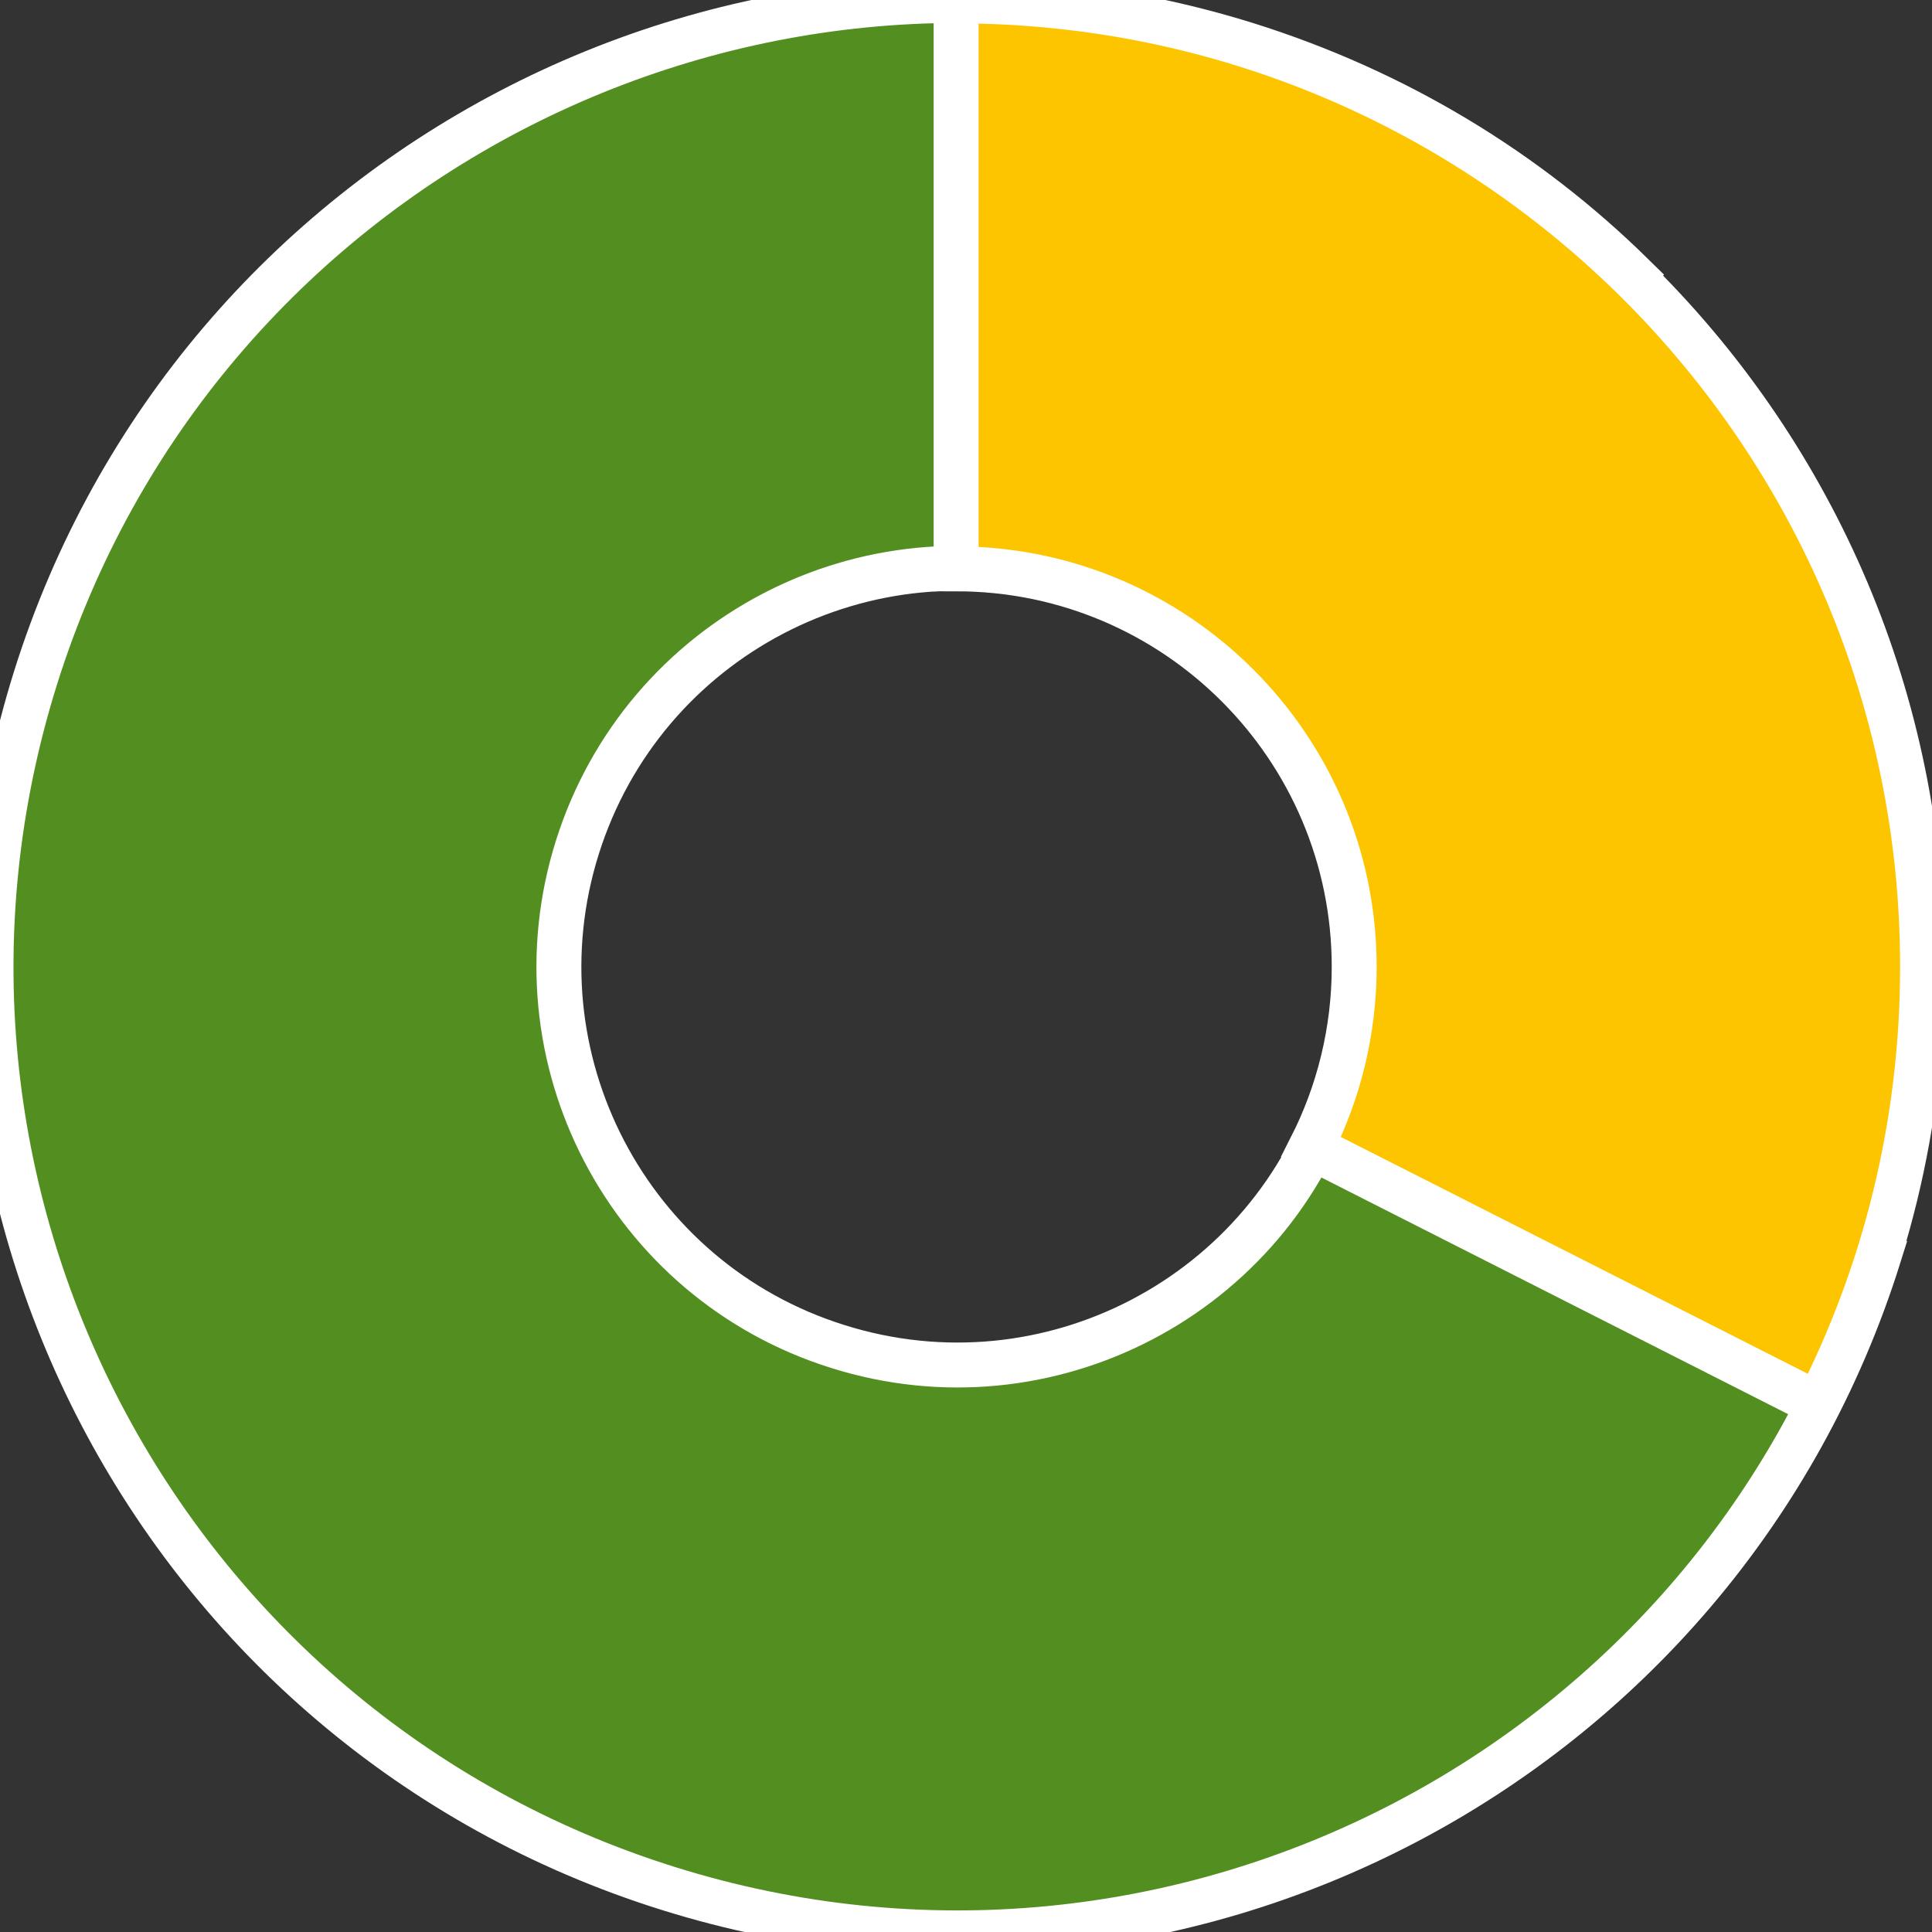
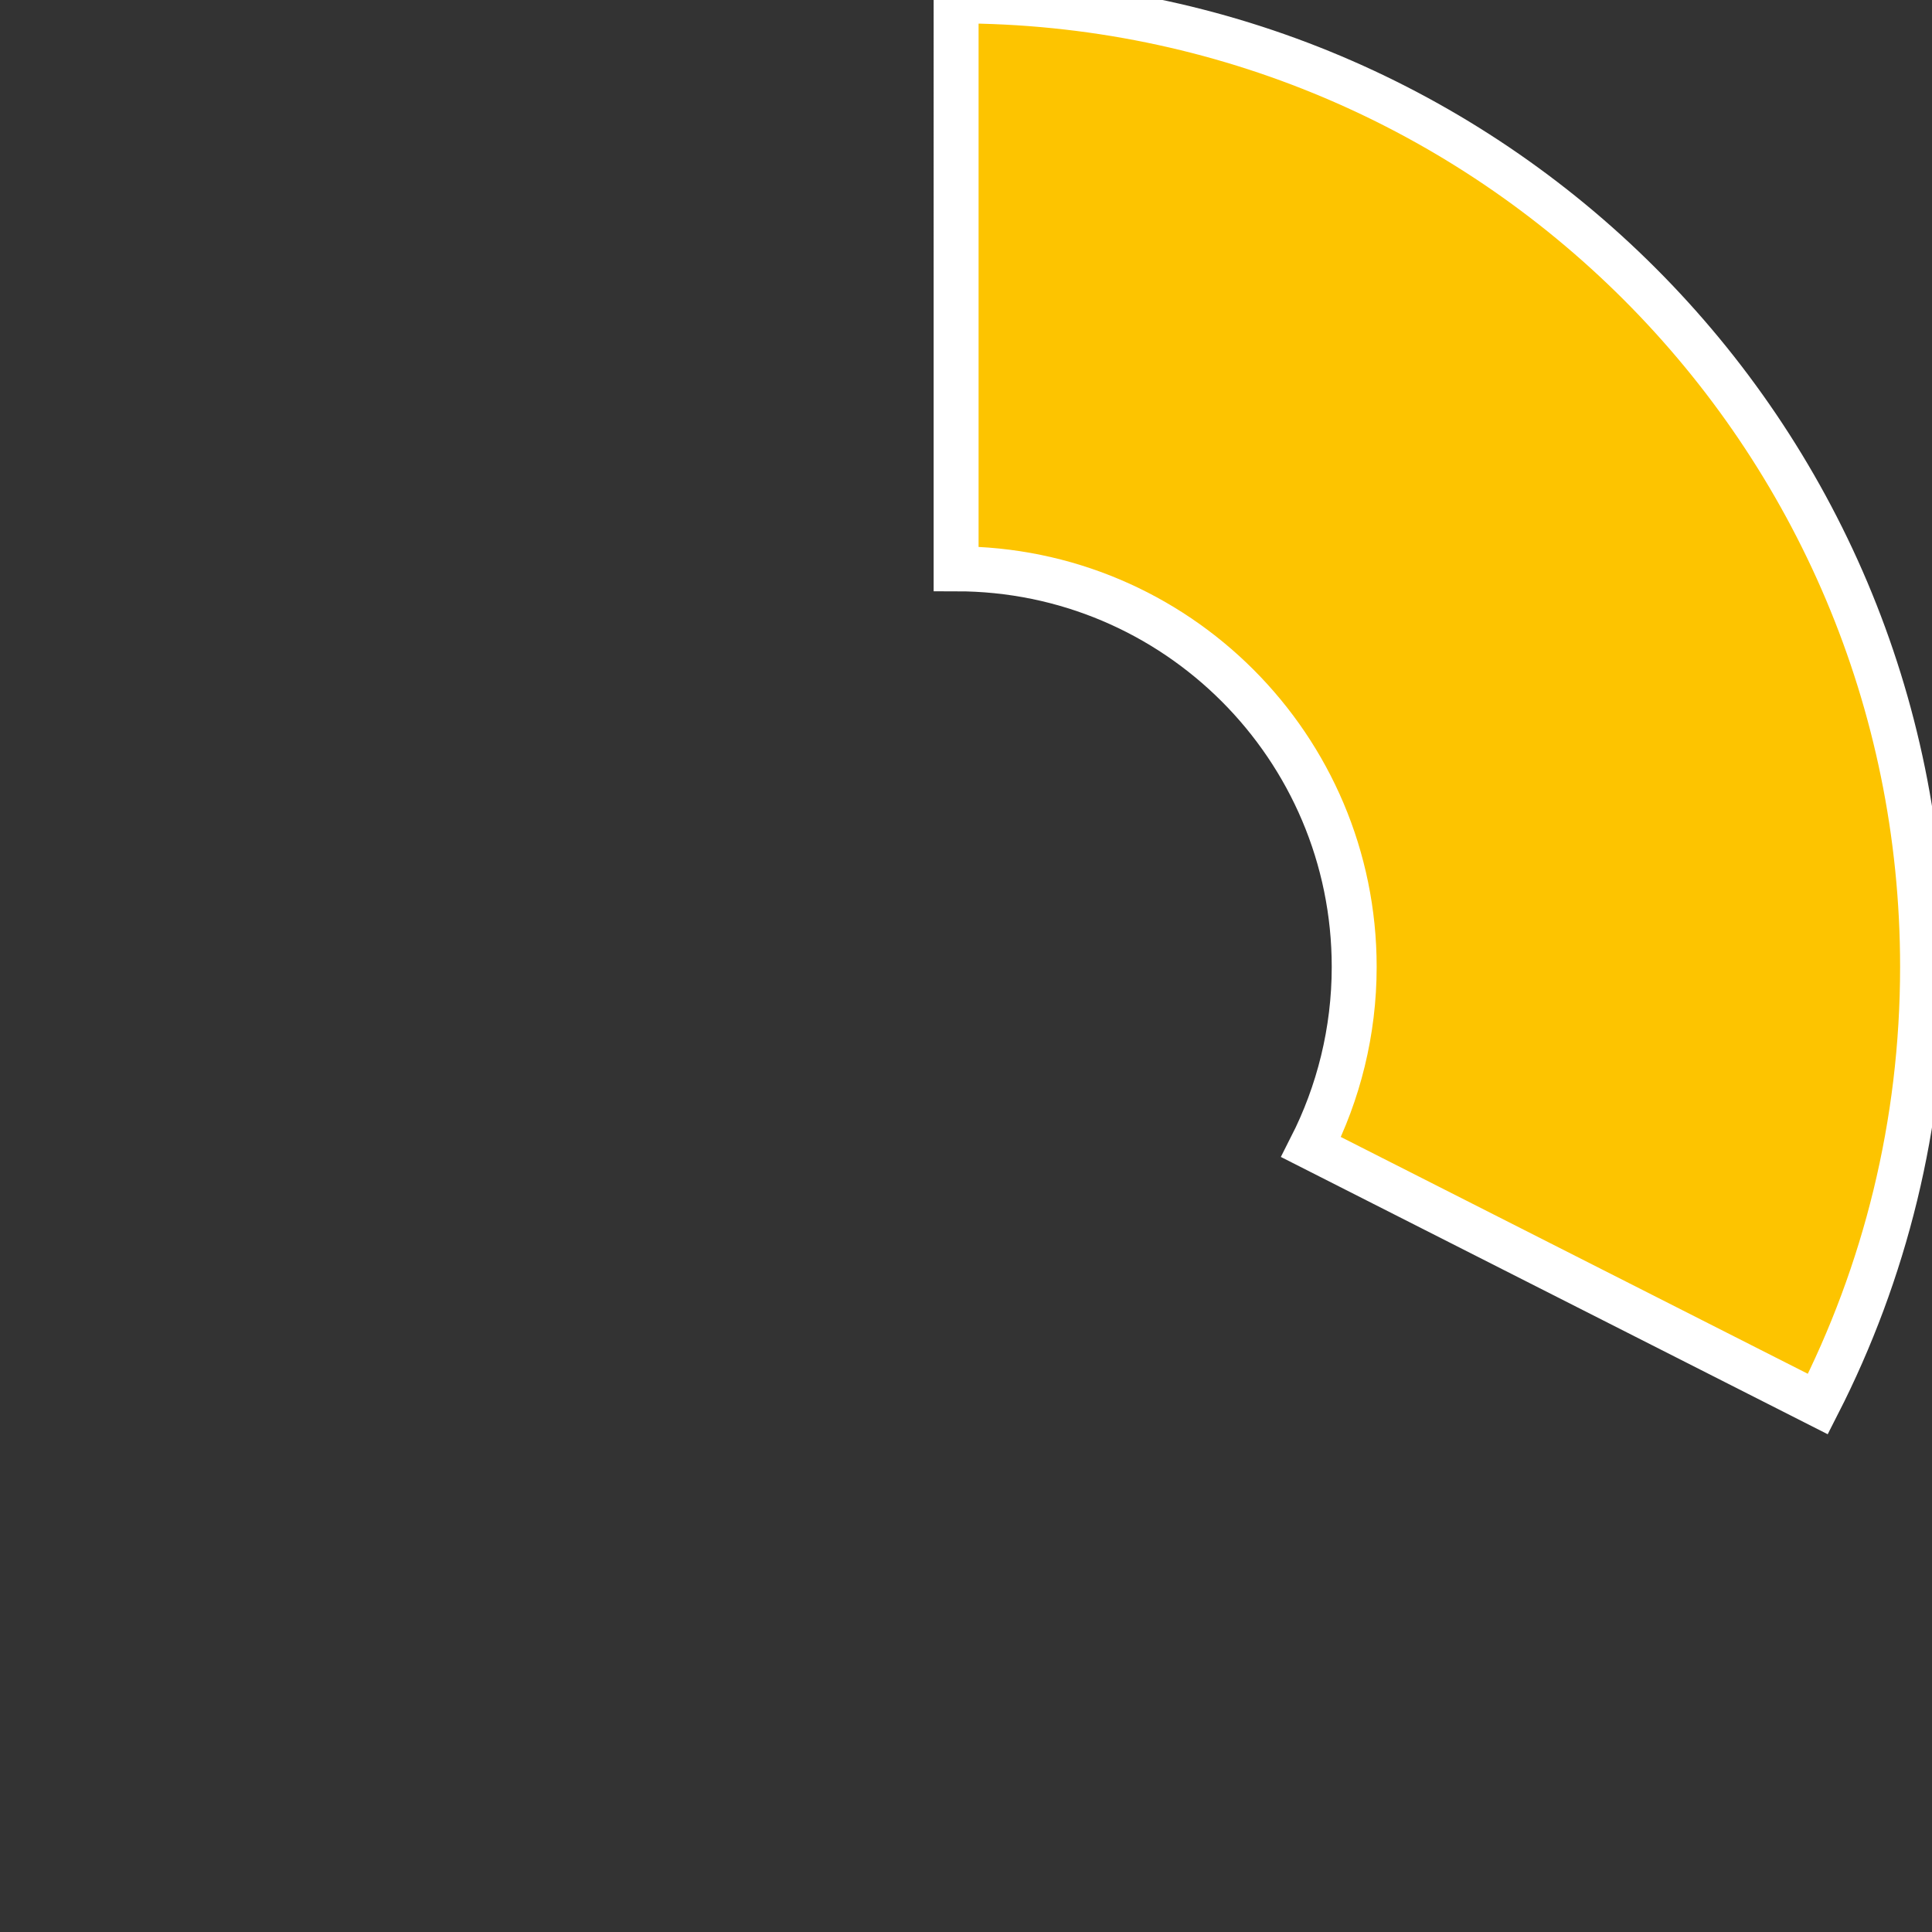
<svg xmlns="http://www.w3.org/2000/svg" version="1.1" id="Laag_1" x="0px" y="0px" viewBox="0 0 430 430" style="enable-background:new 0 0 430 430;" xml:space="preserve">
  <rect x="0" y="0" width="430" height="430" fill="#333333" stroke="none" />
  <style type="text/css">
	.st0{fill:#528F20;stroke:#FFFFFF;stroke-width:10;stroke-miterlimit:10;}
	.st1{fill:#FDC400;stroke:#FFFFFF;stroke-width:10;stroke-miterlimit:10;}
</style>
-   <path class="st0" d="M7.9,150.9c-35.5,113.3,27.5,233.9,140.8,269.4s234-27.5,269.5-140.8l-120.6-37.8  c-14.6,46.7-64.4,72.7-111.1,58c-46.7-14.6-72.7-64.4-58-111.1s64.4-72.7,111.1-58c13.7,4.3,25.7,11.6,35.4,21.1l88.3-90.5  c-23.4-23-52.4-40.8-85.9-51.3C164.1-25.4,43.4,37.7,7.9,150.9z" />
  <path class="st1" d="M427.9,215.2c0,35-8.4,68.1-23.3,97.3l-112.8-57.2c6.1-12,9.6-25.7,9.6-40.1c0-48.9-39.7-88.6-88.6-88.6V0.2  C331.7,0.2,427.9,96.5,427.9,215.2z" />
</svg>